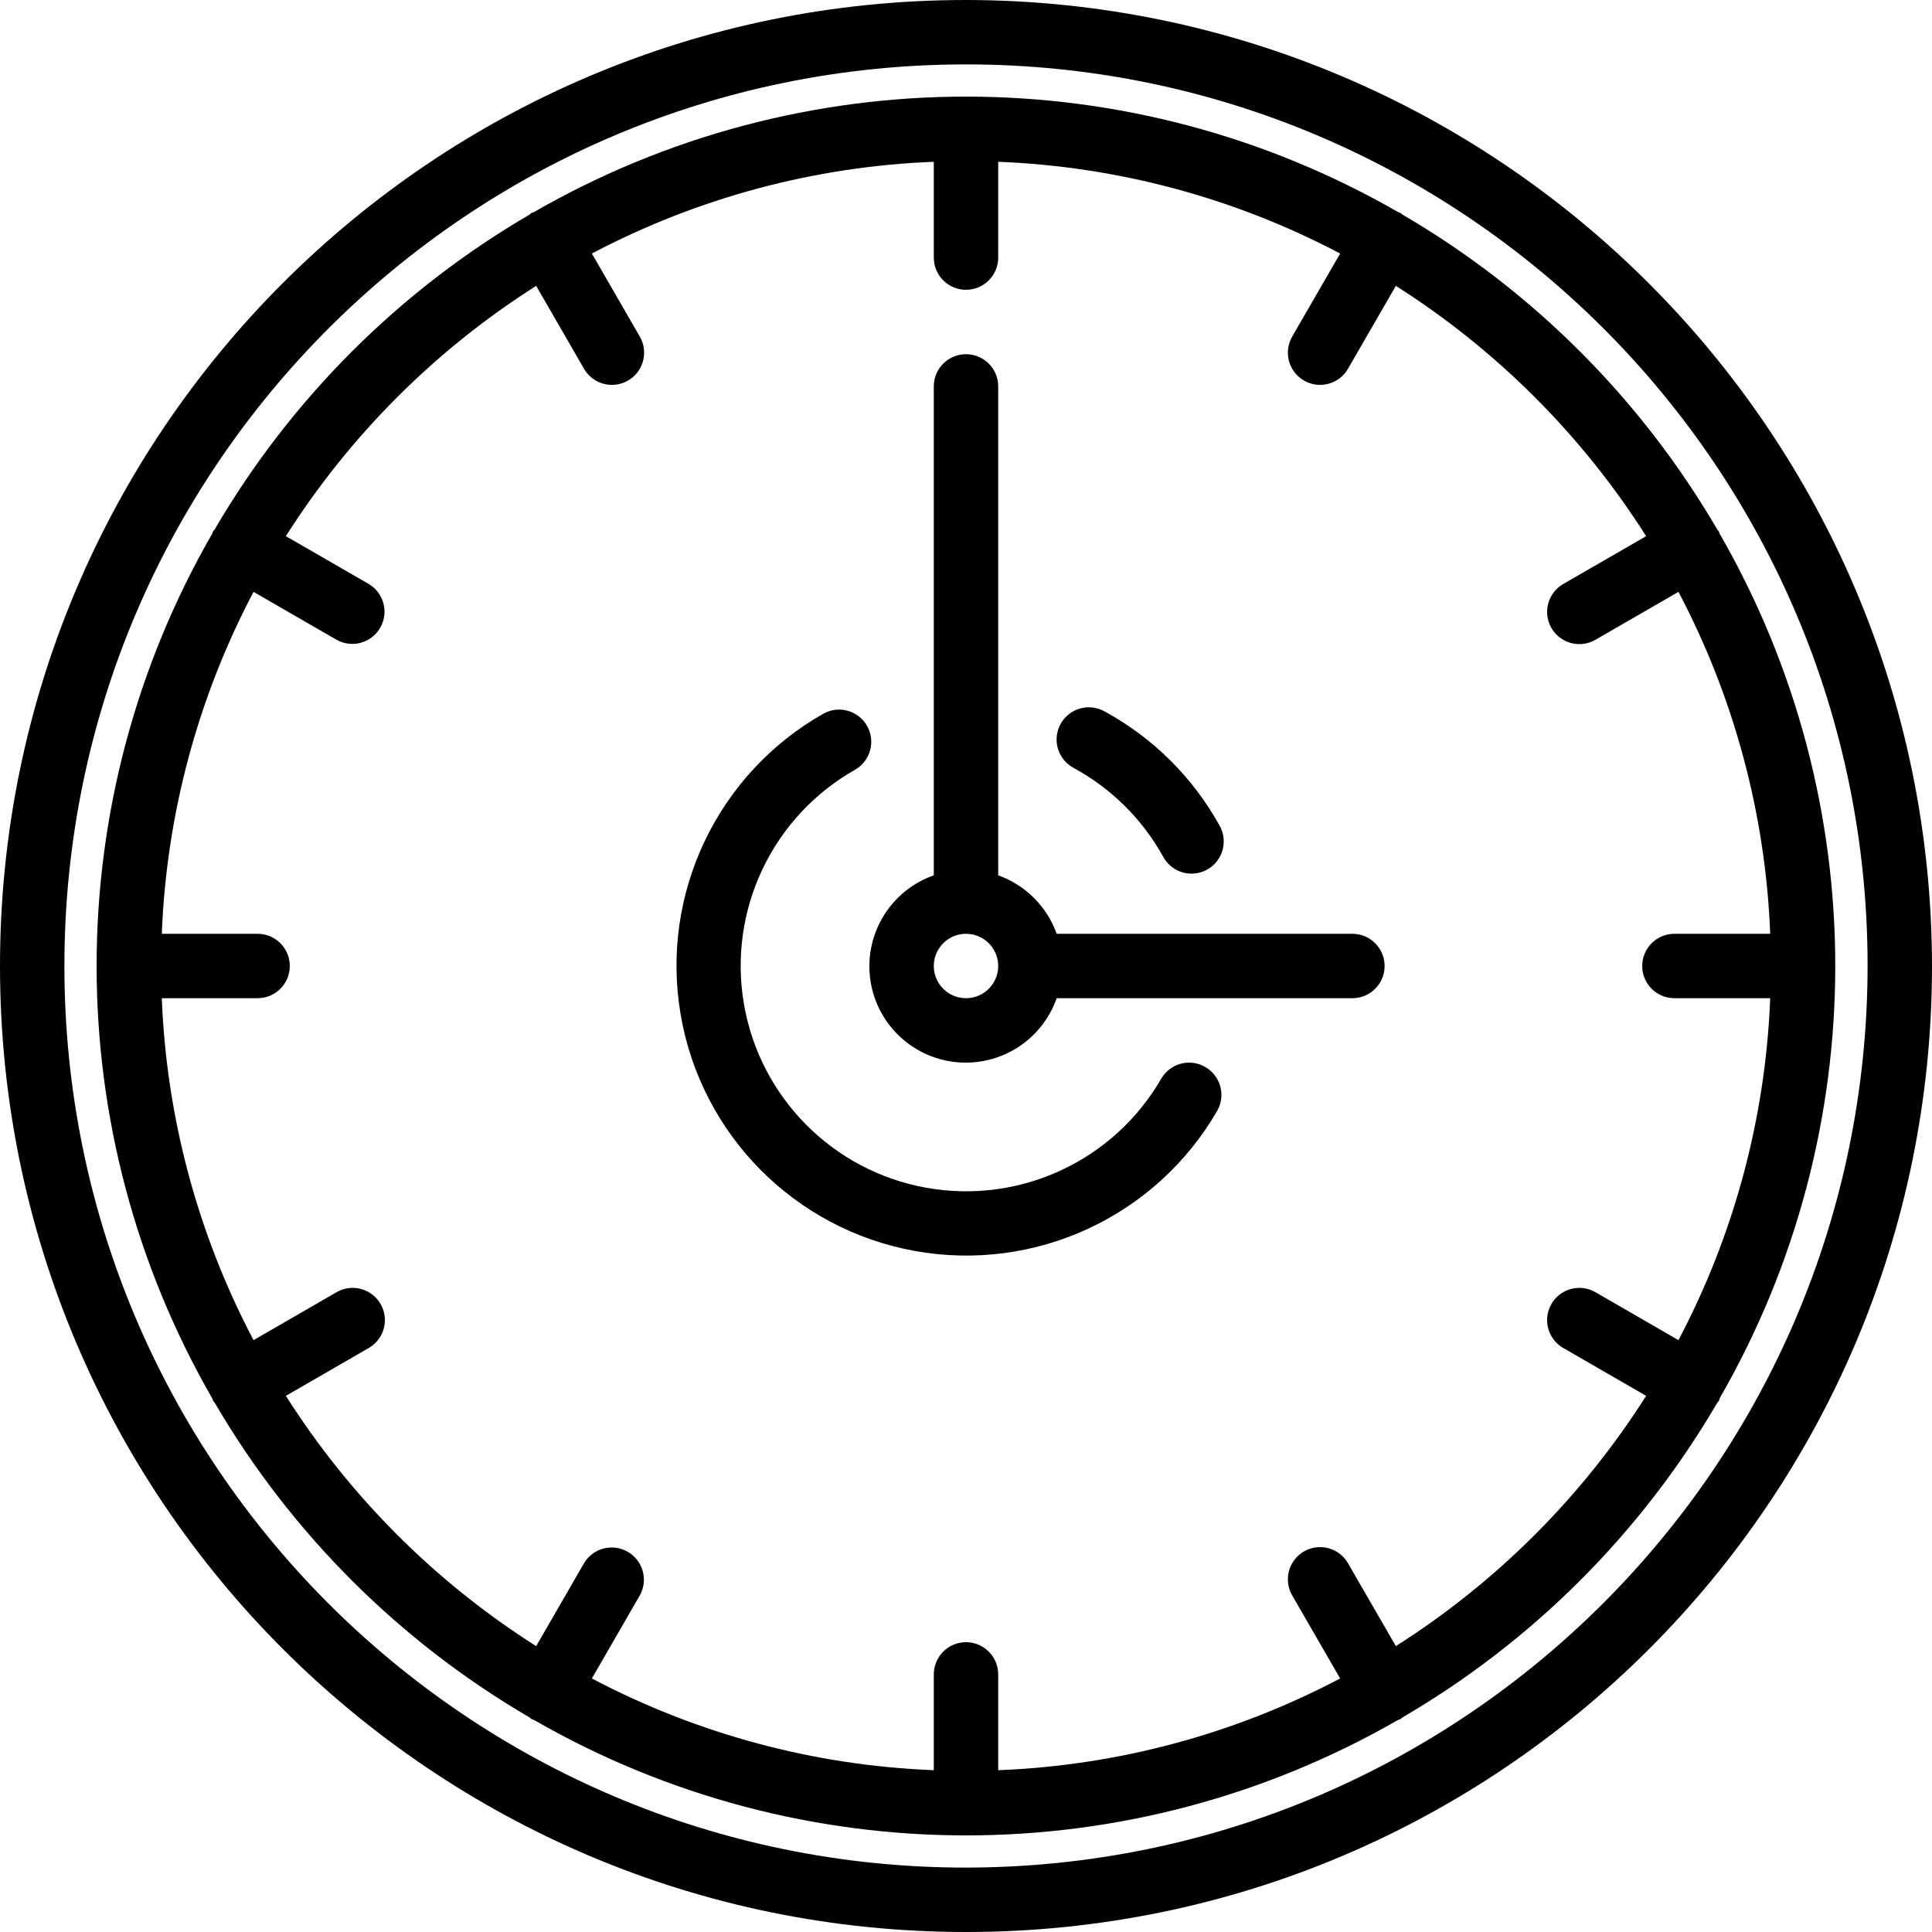
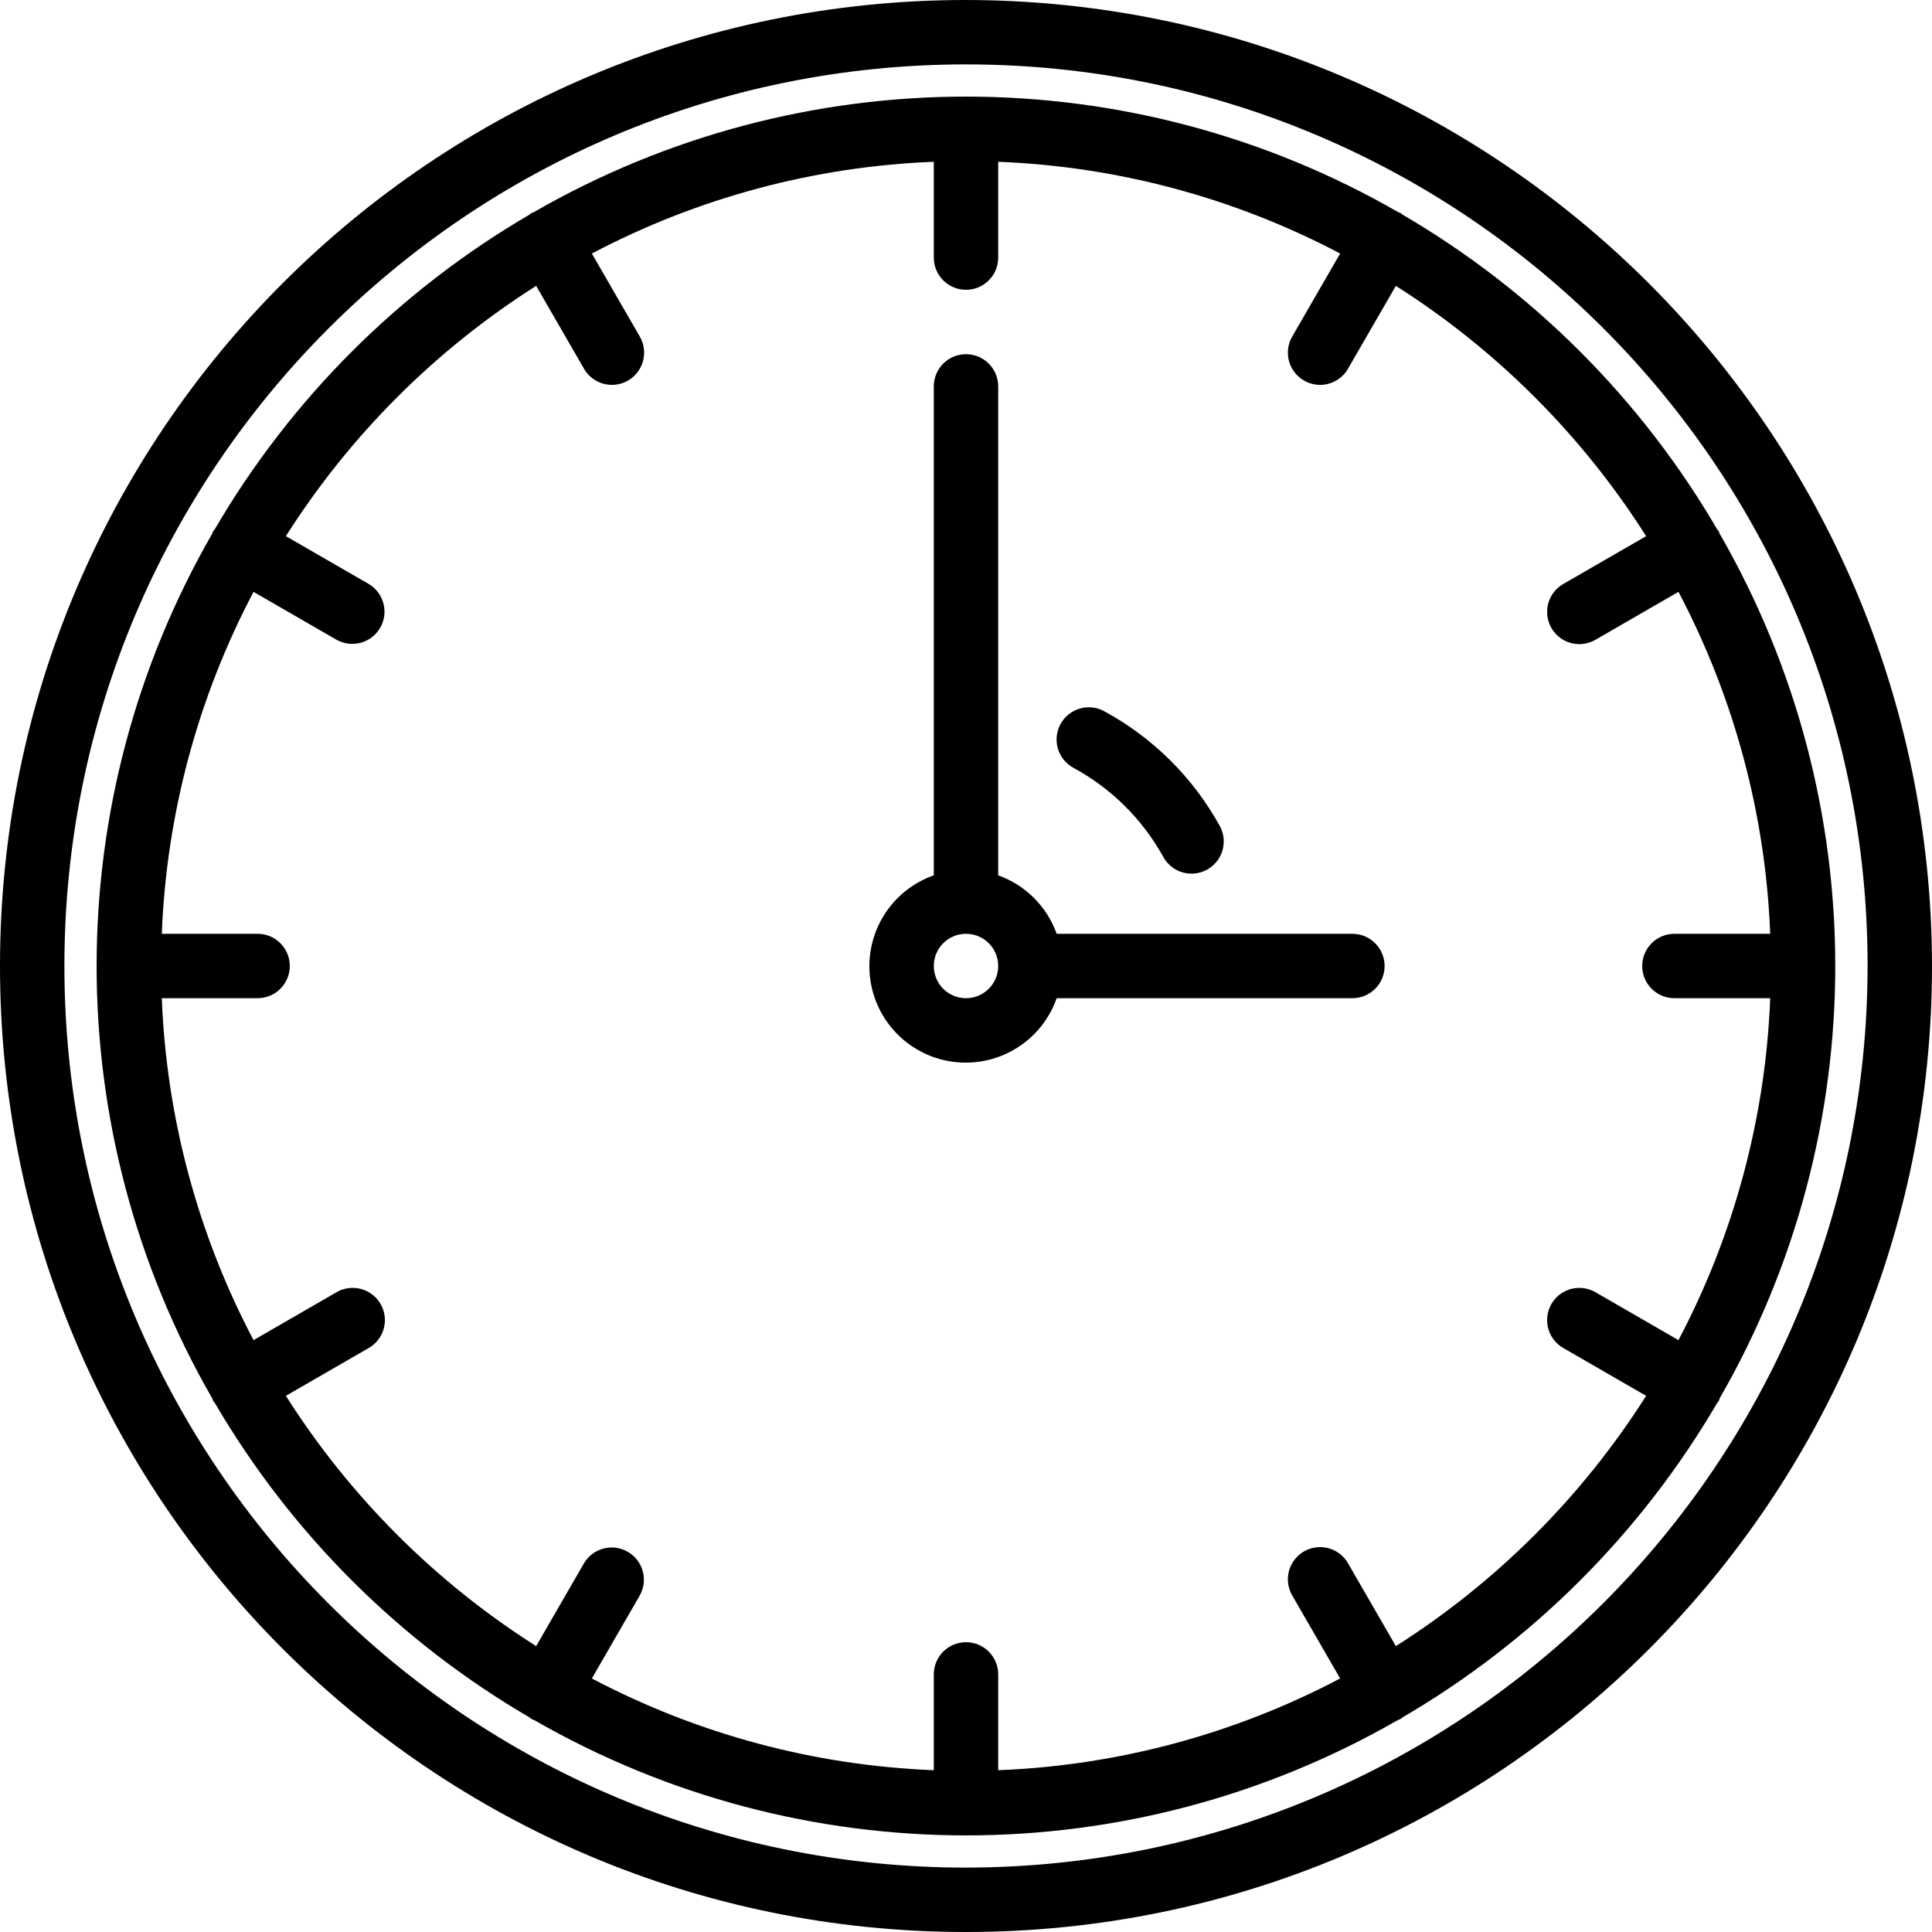
<svg xmlns="http://www.w3.org/2000/svg" height="480pt" viewBox="0 0 480 480" width="480pt">
  <path d="m240 0c-132.547 0-240 107.453-240 240s107.453 240 240 240 240-107.453 240-240c-.148-132.484-107.516-239.852-240-240zm0 464c-123.711 0-224-100.289-224-224s100.289-224 224-224 224 100.289 224 224c-.141 123.652-100.348 223.859-224 224zm0 0" />
  <path d="m427.199 347.488c38.355-66.527 38.355-148.449 0-214.977-.078-.168-.07-.352-.168-.512-.094-.16-.254-.246-.352-.398-18.902-32.422-45.867-59.398-78.281-78.312-.152-.098-.238-.258-.398-.352-.16-.098-.344-.09-.512-.168-66.523-38.355-148.445-38.355-214.969 0-.168.086-.352.078-.52.176-.168.094-.246.254-.398.352-32.422 18.906-59.398 45.883-78.305 78.305-.105.152-.266.238-.359.398-.098.16-.09.344-.168.512-38.355 66.527-38.355 148.449 0 214.977.078.168.07.352.168.512.094.16.328.406.477.625 18.91 32.32 45.84 59.219 78.188 78.086.152.098.238.258.398.352.246.117.496.219.754.305 66.402 38.172 148.09 38.172 214.492 0 .258-.086.508-.188.754-.305.16-.094.246-.254.398-.352 32.348-18.867 59.277-45.766 78.188-78.086.148-.219.344-.395.477-.625.137-.23.09-.344.137-.512zm-80.406 61.488-11.863-20.551c-1.422-2.496-4.066-4.043-6.938-4.047-2.871-.008-5.527 1.523-6.957 4.016-1.43 2.488-1.414 5.555.035 8.031l11.883 20.582c-26.262 13.848-55.289 21.637-84.953 22.793v-23.801c0-4.418-3.582-8-8-8s-8 3.582-8 8v23.801c-29.664-1.156-58.691-8.945-84.953-22.793l11.883-20.582c2.172-3.824.852-8.684-2.957-10.883s-8.676-.914-10.902 2.883l-11.863 20.551c-25.051-15.898-46.285-37.133-62.184-62.184l20.551-11.863c2.496-1.422 4.043-4.066 4.047-6.938.008-2.871-1.523-5.527-4.016-6.957-2.488-1.43-5.555-1.414-8.031.035l-20.582 11.883c-13.848-26.262-21.637-55.289-22.793-84.953h23.801c4.418 0 8-3.582 8-8s-3.582-8-8-8h-23.801c1.156-29.664 8.945-58.691 22.793-84.953l20.582 11.883c3.824 2.172 8.684.852 10.883-2.957s.914-8.676-2.883-10.902l-20.551-11.863c15.898-25.051 37.133-46.285 62.184-62.184l11.863 20.551c1.422 2.496 4.066 4.043 6.938 4.047 2.871.008 5.527-1.523 6.957-4.016 1.43-2.488 1.414-5.555-.035-8.031l-11.883-20.582c26.262-13.848 55.289-21.637 84.953-22.793v23.801c0 4.418 3.582 8 8 8s8-3.582 8-8v-23.801c29.664 1.156 58.691 8.945 84.953 22.793l-11.883 20.582c-1.449 2.477-1.465 5.543-.035 8.031 1.43 2.492 4.086 4.023 6.957 4.016 2.871-.004 5.516-1.551 6.938-4.047l11.863-20.551c25.051 15.898 46.285 37.133 62.184 62.184l-20.551 11.863c-2.496 1.422-4.043 4.066-4.047 6.938-.008 2.871 1.523 5.527 4.016 6.957 2.488 1.43 5.555 1.414 8.031-.035l20.582-11.883c13.848 26.262 21.637 55.289 22.793 84.953h-23.801c-4.418 0-8 3.582-8 8s3.582 8 8 8h23.801c-1.156 29.664-8.945 58.691-22.793 84.953l-20.582-11.883c-2.477-1.449-5.543-1.465-8.031-.035-2.492 1.43-4.023 4.086-4.016 6.957.004 2.871 1.551 5.516 4.047 6.938l20.551 11.863c-15.898 25.051-37.133 46.285-62.184 62.184zm0 0" />
  <path d="m336 232h-73.473c-2.418-6.777-7.75-12.109-14.527-14.527v-121.473c0-4.418-3.582-8-8-8s-8 3.582-8 8v121.473c-10.531 3.699-17.109 14.188-15.855 25.281 1.258 11.094 10.008 19.844 21.102 21.102 11.094 1.254 21.582-5.324 25.281-15.855h73.473c4.418 0 8-3.582 8-8s-3.582-8-8-8zm-96 16c-4.418 0-8-3.582-8-8s3.582-8 8-8 8 3.582 8 8-3.582 8-8 8zm0 0" />
-   <path d="m299.441 265.09c-3.824-2.219-8.723-.914-10.938 2.91-11.816 20.438-35.176 31.27-58.41 27.086-23.23-4.184-41.344-22.488-45.285-45.766-3.941-23.273 7.137-46.52 27.695-58.121 3.766-2.207 5.07-7.027 2.926-10.832-2.145-3.801-6.941-5.184-10.781-3.102-26.414 14.93-40.633 44.816-35.555 74.727 5.078 29.914 28.363 53.434 58.223 58.812 29.863 5.375 59.891-8.543 75.082-34.805 2.195-3.832.871-8.715-2.957-10.91zm0 0" />
  <path d="m266.688 190.762c9.406 5.094 17.152 12.773 22.328 22.133 1.379 2.516 3.996 4.102 6.863 4.156 2.867.055 5.547-1.434 7.016-3.895 1.473-2.457 1.516-5.52.113-8.02-6.652-12.023-16.602-21.891-28.68-28.441-3.883-2.109-8.742-.672-10.852 3.211-2.109 3.887-.672 8.742 3.211 10.855zm0 0" />
</svg>